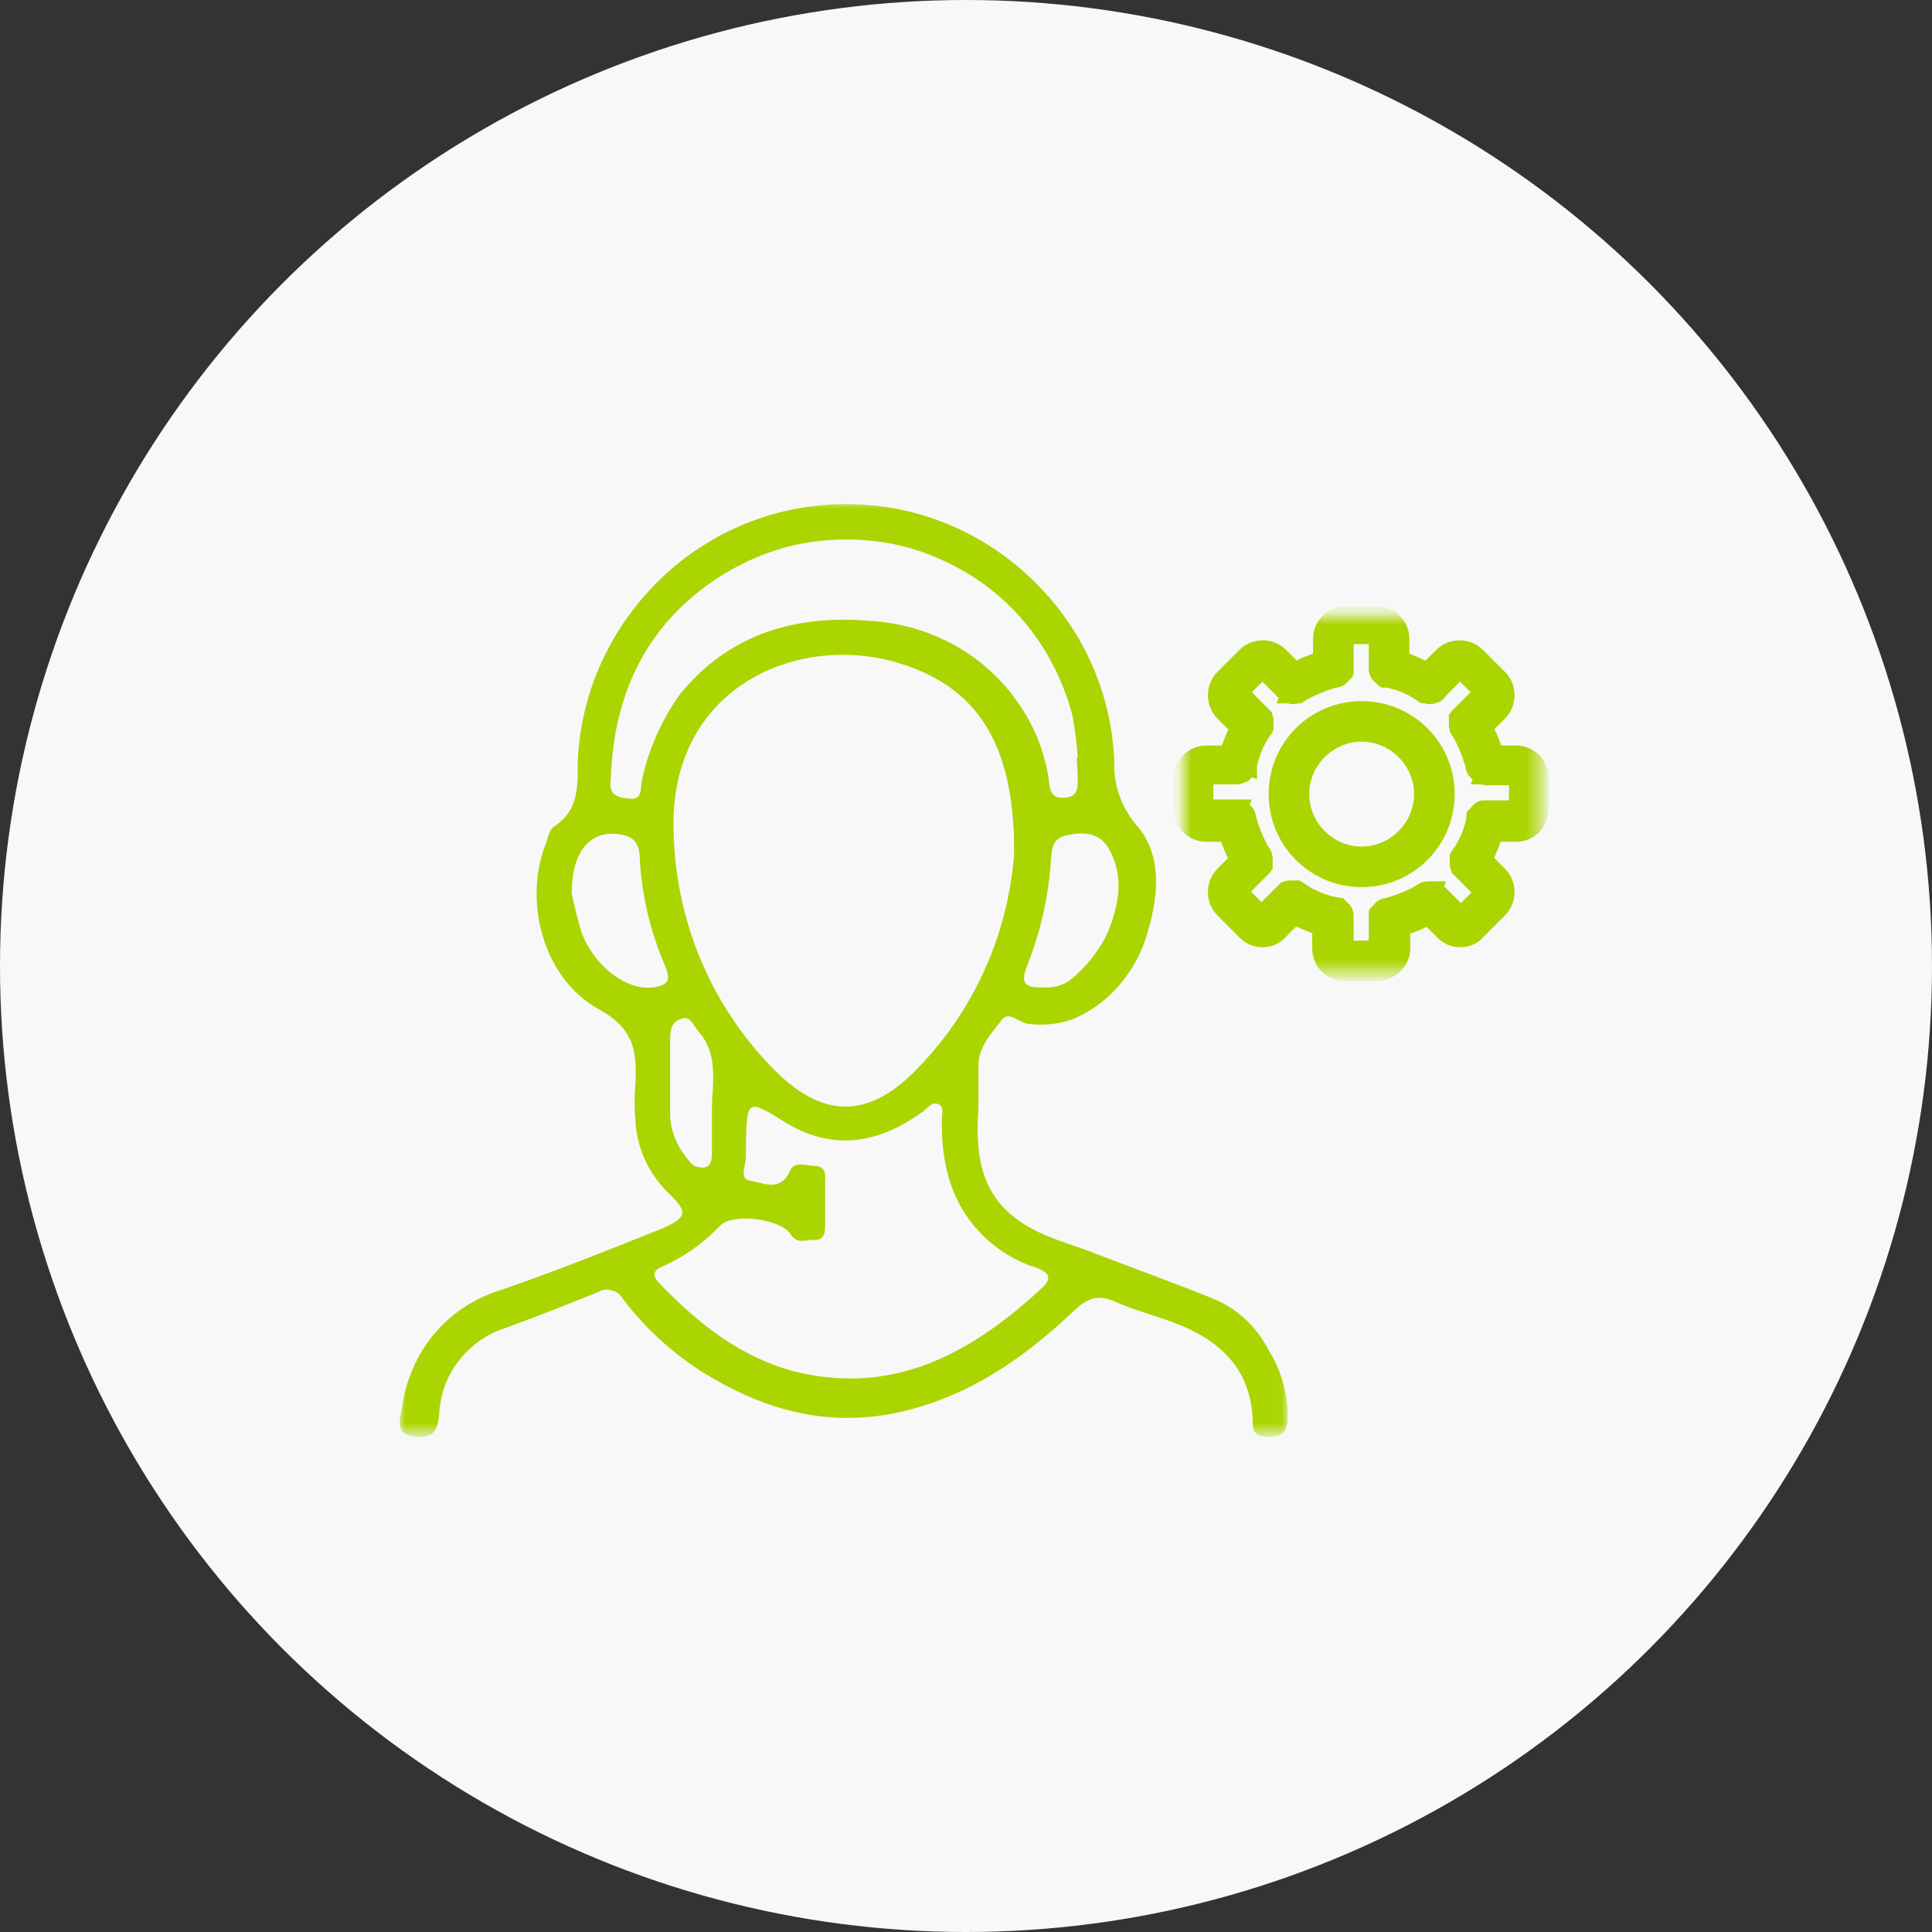
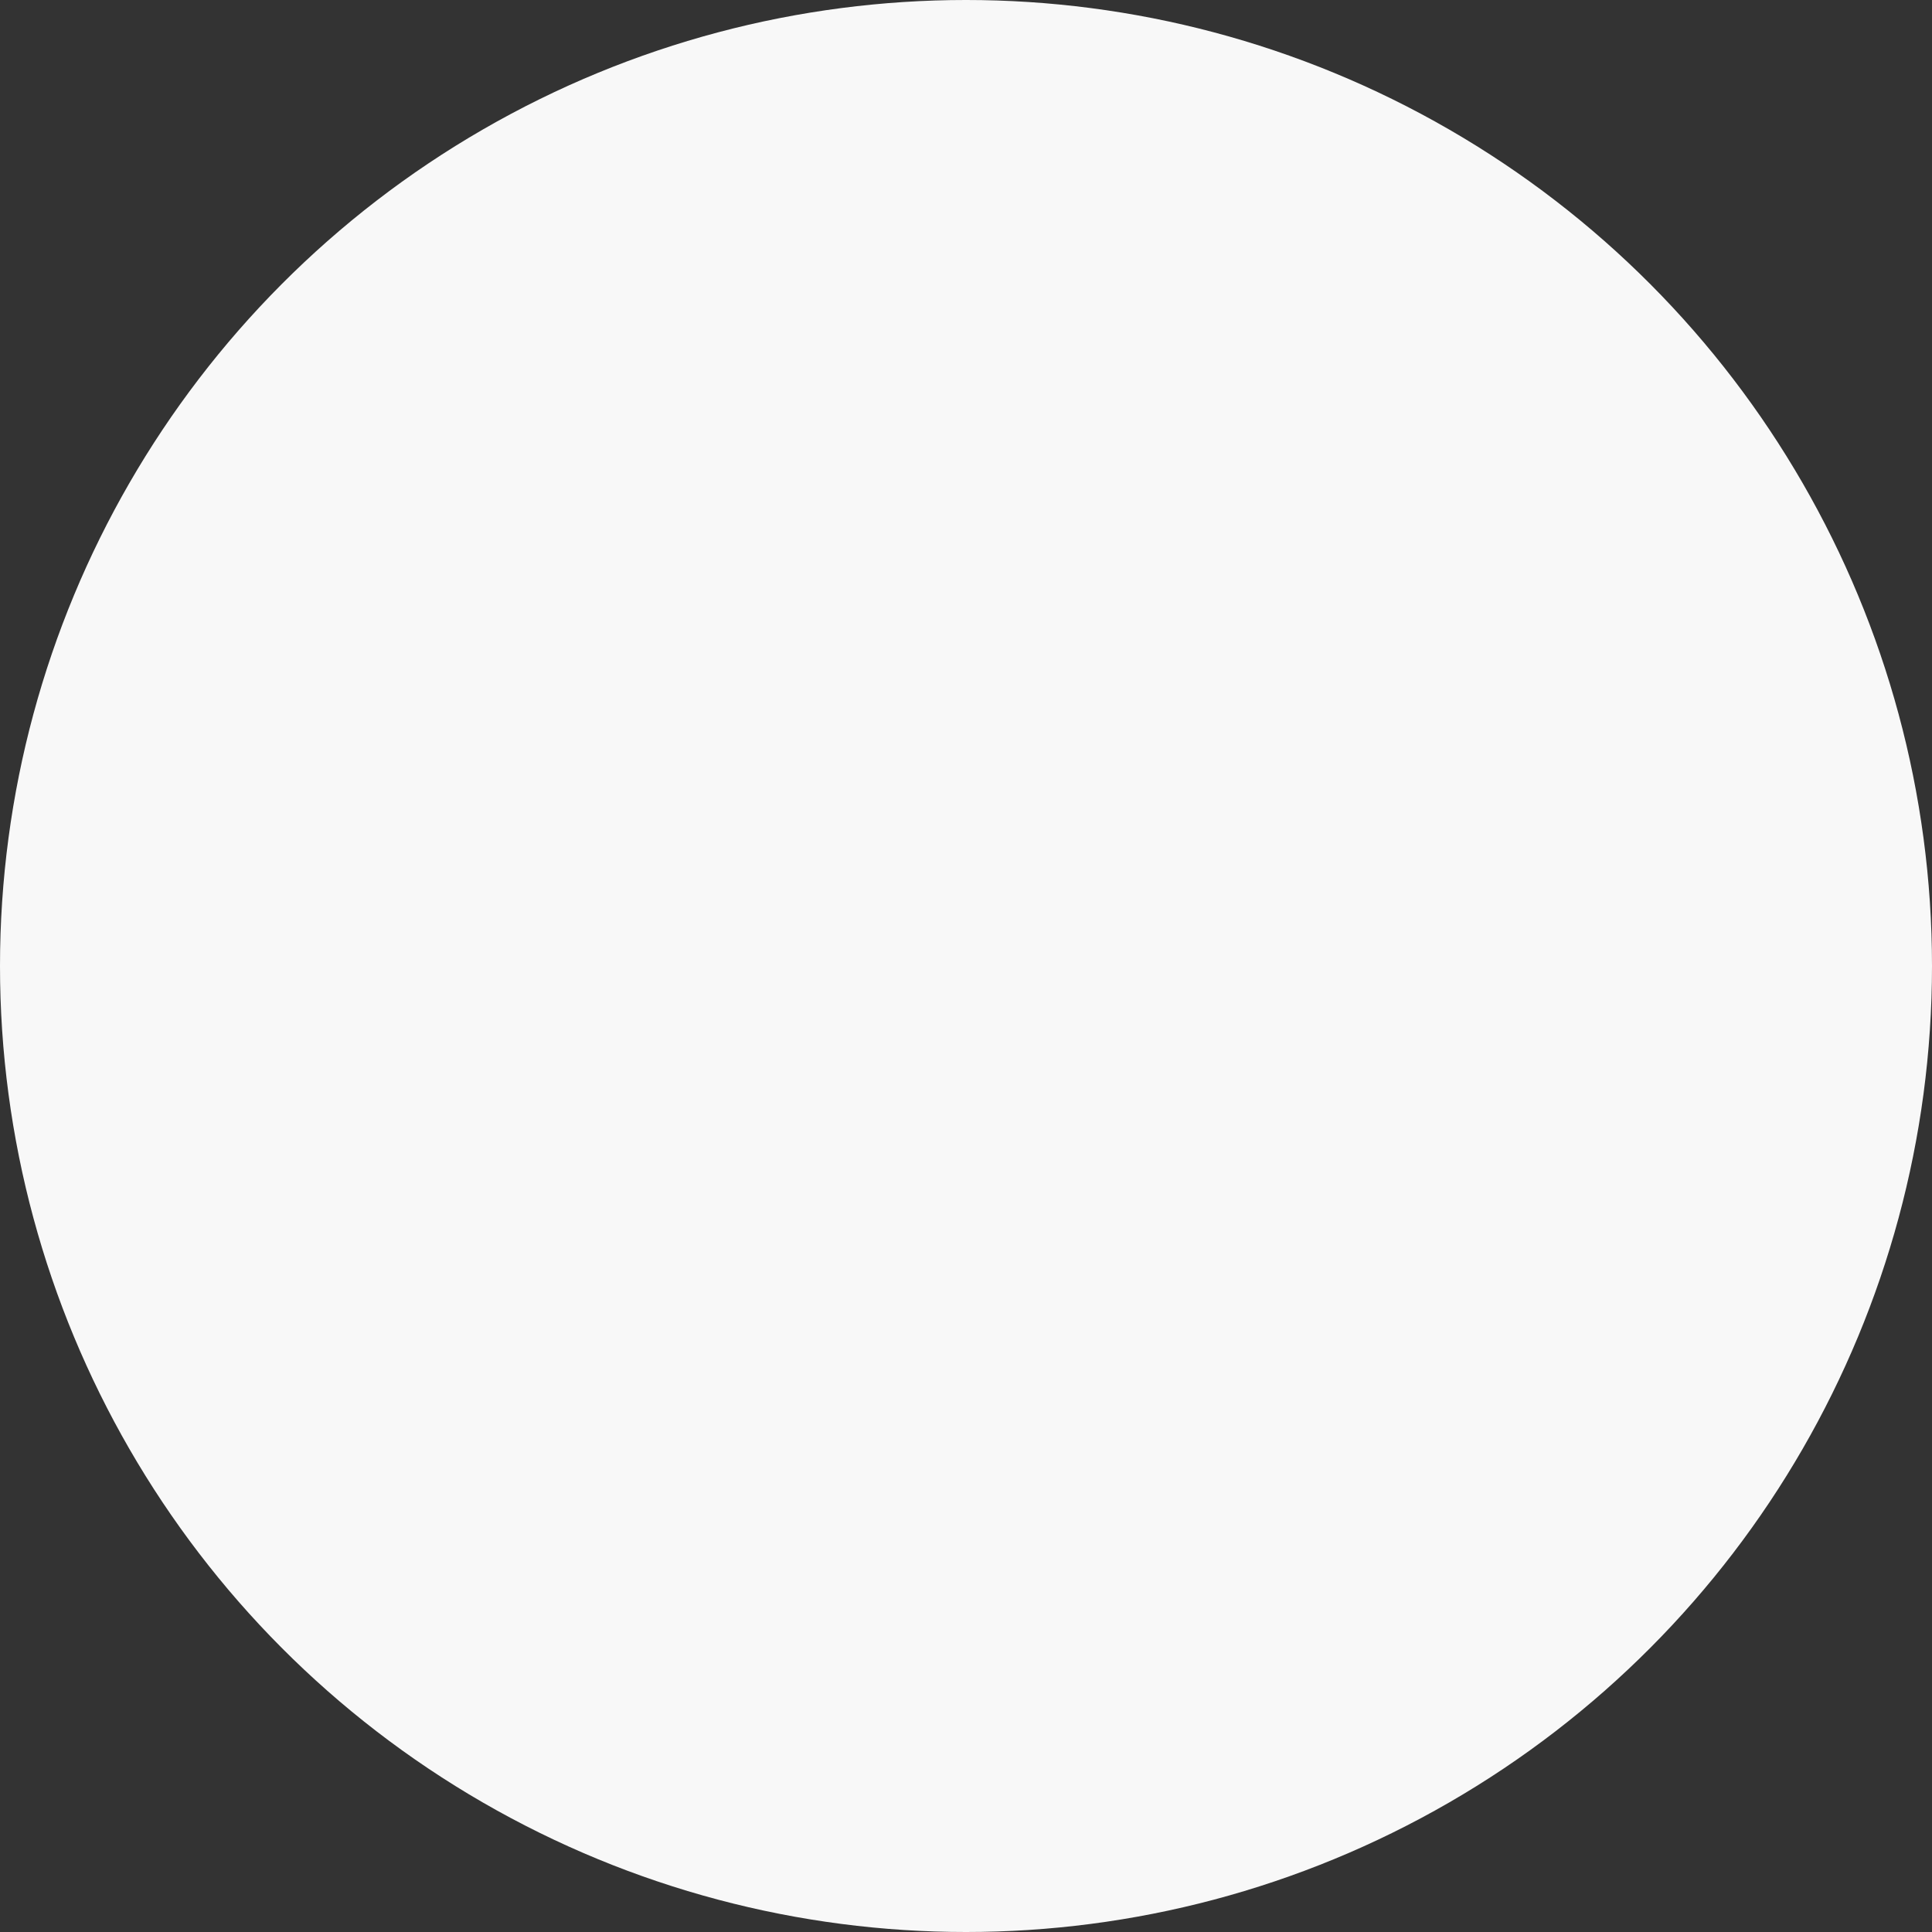
<svg xmlns="http://www.w3.org/2000/svg" width="150" height="150" viewBox="0 0 150 150" fill="none">
  <rect x="0" y="0" width="150" height="150" fill="#333333" stroke="none" />
  <g clip-path="url(#clip0_987_301)">
    <circle cx="75" cy="75" r="75" fill="#F8F8F8" />
    <mask id="mask0_987_301" style="mask-type:luminance" maskUnits="userSpaceOnUse" x="31" y="39" width="69" height="73">
-       <path d="M99.97 39H31V111.351H99.97V39Z" fill="white" />
-     </mask>
+       </mask>
    <g mask="url(#mask0_987_301)">
      <path d="M94.289 100.87C91.314 99.653 88.271 98.571 85.296 97.421C83.132 96.542 80.833 96.069 78.94 94.649C75.965 92.485 75.762 89.24 75.965 86.129V82.748C75.965 81.261 76.979 80.246 77.79 79.165C78.399 78.421 79.143 79.502 79.954 79.502C81.036 79.638 82.185 79.502 83.2 79.165C84.687 78.556 85.972 77.609 86.986 76.392C88.001 75.175 88.744 73.755 89.15 72.2C89.961 69.427 90.232 66.317 88.203 64.018C87.054 62.666 86.445 60.908 86.513 59.15C86.31 53.74 84.011 48.669 80.089 44.95C76.235 41.231 71.096 39.135 65.687 39.135C60.277 39.135 55.138 41.231 51.284 44.95C47.43 48.669 45.063 53.74 44.86 59.15C44.86 61.043 44.928 62.936 43.035 64.153C42.697 64.356 42.561 64.897 42.426 65.37C40.6 69.833 42.088 75.919 46.483 78.353C49.323 79.908 49.458 81.734 49.323 84.303C49.255 85.115 49.255 85.994 49.323 86.805C49.391 88.969 50.27 90.998 51.825 92.553C53.448 94.108 53.448 94.514 51.216 95.46C47.159 97.083 43.102 98.706 38.978 100.126C36.949 100.735 35.123 101.884 33.703 103.574C32.351 105.197 31.472 107.226 31.202 109.39C31.066 110.201 30.593 111.418 32.283 111.553C33.703 111.689 33.974 111.012 34.109 109.728C34.177 108.24 34.718 106.752 35.664 105.603C36.611 104.386 37.828 103.574 39.248 103.101C41.682 102.222 44.049 101.275 46.416 100.329C46.754 100.126 47.159 100.058 47.498 100.194C47.903 100.261 48.174 100.532 48.377 100.87C50.067 103.101 52.163 104.994 54.462 106.482C59.128 109.39 64.064 110.877 69.744 109.66C75.221 108.443 79.481 105.468 83.403 101.749C84.349 100.87 85.16 100.464 86.445 101.005C87.933 101.681 89.488 102.087 90.976 102.628C94.695 103.98 97.197 106.279 97.264 110.471C97.264 111.553 97.94 111.553 98.684 111.553C99.428 111.553 99.901 111.215 99.969 110.269C100.036 108.308 99.496 106.414 98.481 104.792C97.535 102.966 96.047 101.614 94.289 100.87ZM71.434 82.748C67.512 86.941 63.861 87.008 59.804 82.748C55.071 77.812 52.434 71.321 52.298 64.491C51.96 53.605 61.562 49.21 69.406 51.374C75.694 53.132 78.805 57.527 78.737 66.317C78.263 72.47 75.694 78.285 71.434 82.748ZM86.175 66.047C86.648 66.926 86.851 67.872 86.851 68.887C86.783 70.306 86.378 71.659 85.769 72.876C85.093 74.093 84.214 75.175 83.132 76.054C82.523 76.527 81.712 76.73 80.968 76.663C79.886 76.663 79.075 76.595 79.751 74.972C80.765 72.403 81.374 69.766 81.577 67.061C81.644 66.114 81.577 65.032 82.929 64.829C84.281 64.559 85.499 64.694 86.175 66.047ZM47.43 60.231C47.7 53.74 50.27 48.398 55.814 44.815C58.249 43.259 60.953 42.245 63.861 41.975C66.701 41.704 69.609 42.042 72.313 43.124C75.018 44.206 77.385 45.829 79.278 47.993C81.171 50.157 82.523 52.726 83.267 55.566C83.47 56.648 83.605 57.73 83.673 58.812H83.605C83.605 59.352 83.673 59.893 83.673 60.367C83.673 61.043 83.741 61.854 82.726 61.922C81.644 62.057 81.509 61.381 81.442 60.637C81.171 58.676 80.495 56.851 79.481 55.228C78.196 53.132 76.438 51.441 74.342 50.224C72.246 49.007 69.879 48.331 67.445 48.196C61.63 47.722 56.491 49.277 52.704 54.011C51.352 55.972 50.337 58.203 49.864 60.502C49.661 61.178 49.999 62.192 48.715 61.99C47.227 61.854 47.362 61.111 47.43 60.231ZM50.675 76.663C48.647 76.933 46.078 74.972 45.131 72.335C44.86 71.388 44.59 70.374 44.387 69.36C44.387 66.114 45.807 64.491 47.971 64.762C49.053 64.897 49.594 65.303 49.661 66.452C49.797 69.427 50.473 72.335 51.69 75.107C52.163 76.325 51.622 76.527 50.675 76.663ZM52.028 86.67V80.652C52.028 79.908 52.163 79.3 52.907 79.097C53.583 78.826 53.853 79.638 54.192 80.043C55.747 81.734 55.341 83.898 55.273 85.926V89.442C55.273 89.916 55.273 90.592 54.597 90.659C54.395 90.659 54.124 90.592 53.921 90.524C53.718 90.389 53.583 90.254 53.448 90.051C52.569 89.037 52.096 87.887 52.028 86.67ZM80.833 100.058C75.491 104.994 69.541 108.308 61.968 106.55C57.572 105.468 54.192 102.763 51.149 99.585C50.675 99.112 50.675 98.638 51.352 98.368C53.042 97.624 54.597 96.542 55.882 95.19C56.896 94.108 60.615 94.649 61.359 95.798C61.9 96.677 62.644 96.204 63.252 96.272C64.064 96.272 64.064 95.596 64.064 94.987V91.877C64.064 91.336 64.199 90.592 63.32 90.524C62.644 90.524 61.697 90.118 61.359 90.862C60.615 92.62 59.195 91.809 58.249 91.674C57.302 91.538 57.978 90.389 57.911 89.645V88.901C57.978 85.385 58.046 85.318 60.751 87.008C64.605 89.442 68.189 88.834 71.705 86.264C72.043 85.994 72.381 85.52 72.854 85.723C73.327 85.926 73.125 86.535 73.125 86.941C73.057 90.795 74.071 94.243 77.249 96.745C78.196 97.489 79.345 98.097 80.495 98.436C81.509 98.841 81.712 99.247 80.833 100.058Z" fill="#AAD500" />
    </g>
    <mask id="mask1_987_301" style="mask-type:luminance" maskUnits="userSpaceOnUse" x="91" y="47" width="29" height="29">
-       <path d="M119.58 47.79H91.856V75.513H119.58V47.79Z" fill="white" />
-     </mask>
+       </mask>
    <g mask="url(#mask1_987_301)">
      <path d="M108.49 73.621V71.728C109.369 71.525 110.181 71.187 110.925 70.713L112.277 72.066C112.615 72.404 112.953 72.539 113.359 72.539C113.765 72.539 114.17 72.404 114.441 72.066L116.131 70.375C116.74 69.767 116.74 68.752 116.131 68.144L114.779 66.792C115.185 66.048 115.523 65.236 115.793 64.357H117.686C118.565 64.357 119.242 63.681 119.242 62.802V60.436C119.242 59.556 118.565 58.88 117.686 58.88H115.793C115.59 58.001 115.252 57.19 114.779 56.446L116.131 55.094C116.74 54.485 116.74 53.471 116.131 52.862L114.441 51.172C113.832 50.563 112.818 50.563 112.209 51.172L110.857 52.524C110.113 52.119 109.302 51.713 108.423 51.51V49.617C108.423 48.738 107.747 48.062 106.868 48.062H104.501C103.622 48.062 102.946 48.738 102.946 49.617V51.51C102.067 51.713 101.255 52.051 100.512 52.524L99.159 51.172C98.551 50.563 97.536 50.563 96.928 51.172L95.237 52.862C94.629 53.471 94.629 54.485 95.237 55.094L96.59 56.446C96.184 57.19 95.846 58.001 95.576 58.88H93.682C92.803 58.88 92.127 59.556 92.127 60.436V62.802C92.127 63.681 92.803 64.357 93.682 64.357H95.576C95.778 65.236 96.116 66.048 96.59 66.792L95.237 68.144C94.629 68.752 94.629 69.767 95.237 70.375L96.928 72.066C97.266 72.404 97.604 72.539 98.01 72.539C98.415 72.539 98.821 72.404 99.092 72.066L100.444 70.713C101.188 71.119 101.999 71.457 102.878 71.728V73.621C102.878 74.5 103.554 75.176 104.433 75.176H106.8C107.747 75.176 108.49 74.5 108.49 73.621ZM107.273 73.621C107.273 73.824 107.07 74.027 106.868 74.027H104.501C104.298 74.027 104.095 73.824 104.095 73.621V71.052C104.095 71.007 104.073 70.961 104.028 70.916C104.028 70.849 103.96 70.849 103.96 70.849L103.892 70.781L103.825 70.713C103.757 70.713 103.757 70.646 103.69 70.646H103.622C102.54 70.443 101.593 70.037 100.714 69.429H100.647C100.602 69.429 100.557 69.406 100.512 69.361H100.106C100.061 69.361 100.038 69.384 100.038 69.429C99.971 69.429 99.971 69.496 99.971 69.496H99.903L98.213 71.187C98.077 71.322 97.807 71.322 97.672 71.187L95.981 69.496C95.914 69.429 95.846 69.293 95.846 69.226C95.846 69.091 95.914 69.023 95.981 68.955L97.672 67.265V67.197L97.739 67.13L97.807 67.062V66.656C97.807 66.611 97.784 66.566 97.739 66.521V66.454C97.198 65.575 96.793 64.56 96.522 63.546V63.478C96.522 63.433 96.5 63.388 96.454 63.343C96.454 63.276 96.387 63.276 96.387 63.276L96.319 63.208L96.252 63.14C96.252 63.14 96.184 63.14 96.184 63.073H93.615C93.412 63.073 93.209 62.87 93.209 62.667V60.3C93.209 60.097 93.412 59.895 93.615 59.895H95.981C96.049 59.895 96.116 59.895 96.184 59.827H96.252C96.319 59.827 96.319 59.759 96.387 59.759L96.454 59.692C96.454 59.624 96.522 59.624 96.522 59.556C96.522 59.556 96.522 59.489 96.59 59.489V59.421C96.793 58.339 97.198 57.393 97.807 56.514V56.446C97.807 56.401 97.829 56.356 97.874 56.311V55.905C97.874 55.86 97.852 55.838 97.807 55.838C97.807 55.77 97.739 55.77 97.739 55.77V55.702L96.049 54.012C95.981 53.944 95.913 53.809 95.913 53.741C95.913 53.606 95.981 53.539 96.049 53.471L97.739 51.781C97.874 51.645 98.145 51.645 98.28 51.781L99.971 53.471C100.038 53.539 100.106 53.539 100.106 53.606H100.173C100.241 53.606 100.309 53.674 100.376 53.674C100.444 53.674 100.512 53.674 100.579 53.606H100.714C101.593 53.065 102.608 52.66 103.622 52.389H103.69C103.735 52.389 103.78 52.367 103.825 52.321C103.892 52.321 103.892 52.254 103.892 52.254L103.96 52.186L104.028 52.119C104.028 52.119 104.028 52.051 104.095 51.983V49.414C104.095 49.211 104.298 49.008 104.501 49.008H106.868C107.07 49.008 107.273 49.211 107.273 49.414V51.983C107.273 51.983 107.273 52.051 107.341 52.119C107.341 52.186 107.409 52.186 107.409 52.186L107.476 52.254L107.544 52.321C107.589 52.321 107.634 52.344 107.679 52.389H107.747C108.829 52.592 109.775 52.998 110.654 53.606H110.789C110.857 53.606 110.925 53.674 110.992 53.674C111.06 53.674 111.128 53.674 111.195 53.606H111.263C111.33 53.606 111.398 53.539 111.398 53.471L113.088 51.781C113.224 51.645 113.494 51.645 113.629 51.781L115.32 53.471C115.387 53.539 115.455 53.674 115.455 53.741C115.455 53.877 115.387 53.944 115.32 54.012L113.629 55.702V55.77L113.562 55.838L113.494 55.905V56.311C113.494 56.356 113.517 56.401 113.562 56.446V56.514C114.103 57.393 114.508 58.407 114.779 59.421V59.489C114.779 59.489 114.779 59.556 114.847 59.556C114.847 59.624 114.914 59.624 114.914 59.692L114.982 59.759C115.049 59.759 115.049 59.827 115.117 59.827C115.117 59.827 115.185 59.827 115.185 59.895C115.252 59.895 115.32 59.962 115.387 59.962H117.754C117.957 59.962 118.16 60.165 118.16 60.368V62.735C118.16 62.937 117.957 63.14 117.754 63.14H115.185C115.14 63.14 115.117 63.163 115.117 63.208C115.049 63.208 115.049 63.276 115.049 63.276L114.982 63.343L114.914 63.411C114.914 63.456 114.892 63.501 114.847 63.546V63.614C114.644 64.695 114.238 65.642 113.629 66.521V66.589C113.629 66.634 113.607 66.679 113.562 66.724V67.13C113.562 67.13 113.562 67.197 113.629 67.197C113.629 67.265 113.697 67.265 113.697 67.265V67.333L115.387 69.023C115.455 69.091 115.523 69.226 115.523 69.293C115.523 69.361 115.455 69.496 115.387 69.564L113.697 71.254C113.562 71.39 113.291 71.39 113.156 71.254L111.466 69.564H111.398L111.33 69.496C111.33 69.496 111.263 69.496 111.263 69.429H110.857C110.812 69.429 110.767 69.451 110.722 69.496H110.654C109.775 70.037 108.761 70.443 107.747 70.713H107.679C107.634 70.713 107.589 70.736 107.544 70.781C107.476 70.781 107.476 70.849 107.476 70.849L107.409 70.916L107.341 70.984C107.341 70.984 107.341 71.052 107.273 71.119V73.621Z" fill="#AAD500" stroke="#AAD500" stroke-width="2" stroke-miterlimit="10" />
      <path d="M111.94 61.653C111.94 58.205 109.167 55.433 105.719 55.433C102.27 55.433 99.498 58.205 99.498 61.653C99.498 65.102 102.27 67.874 105.719 67.874C109.167 67.874 111.94 65.102 111.94 61.653ZM105.719 66.725C102.947 66.725 100.648 64.426 100.648 61.653C100.648 58.881 102.947 56.582 105.719 56.582C108.491 56.582 110.79 58.881 110.79 61.653C110.79 64.426 108.491 66.725 105.719 66.725Z" fill="#AAD500" stroke="#AAD500" stroke-width="2" stroke-miterlimit="10" />
    </g>
  </g>
  <defs>
    <clipPath id="clip0_987_301">
      <rect width="150" height="150" fill="white" />
    </clipPath>
  </defs>
</svg>